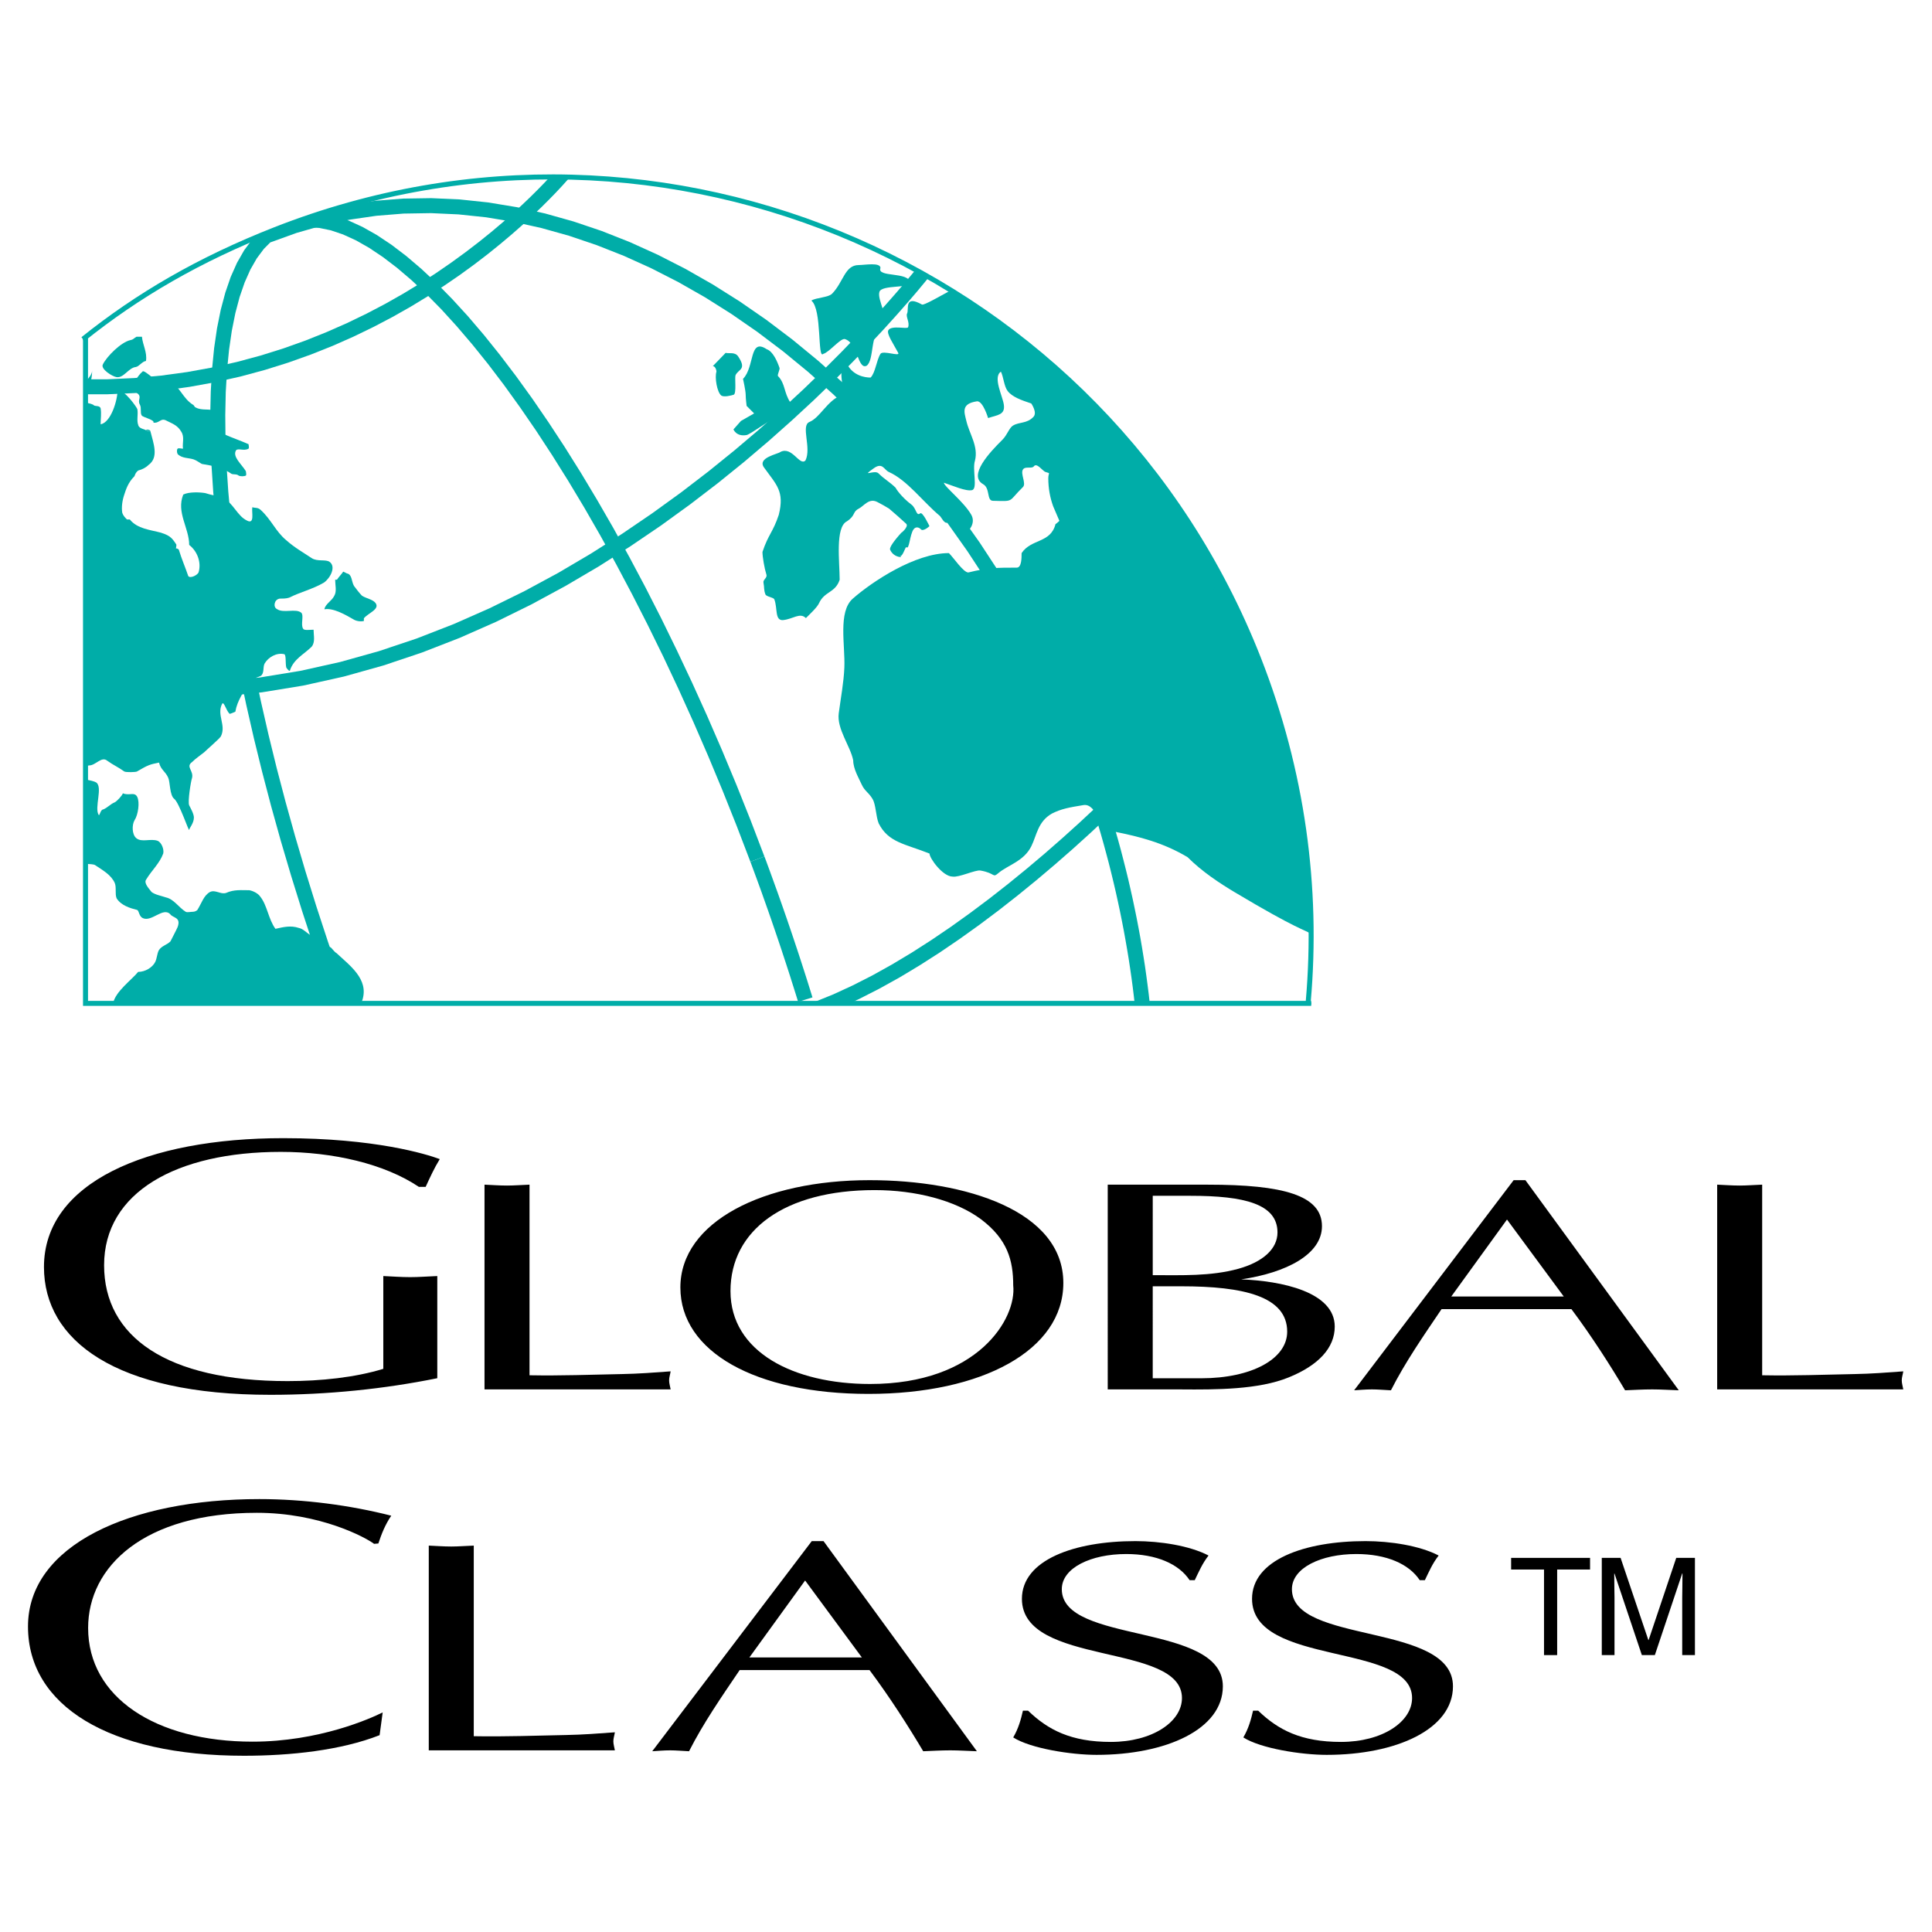
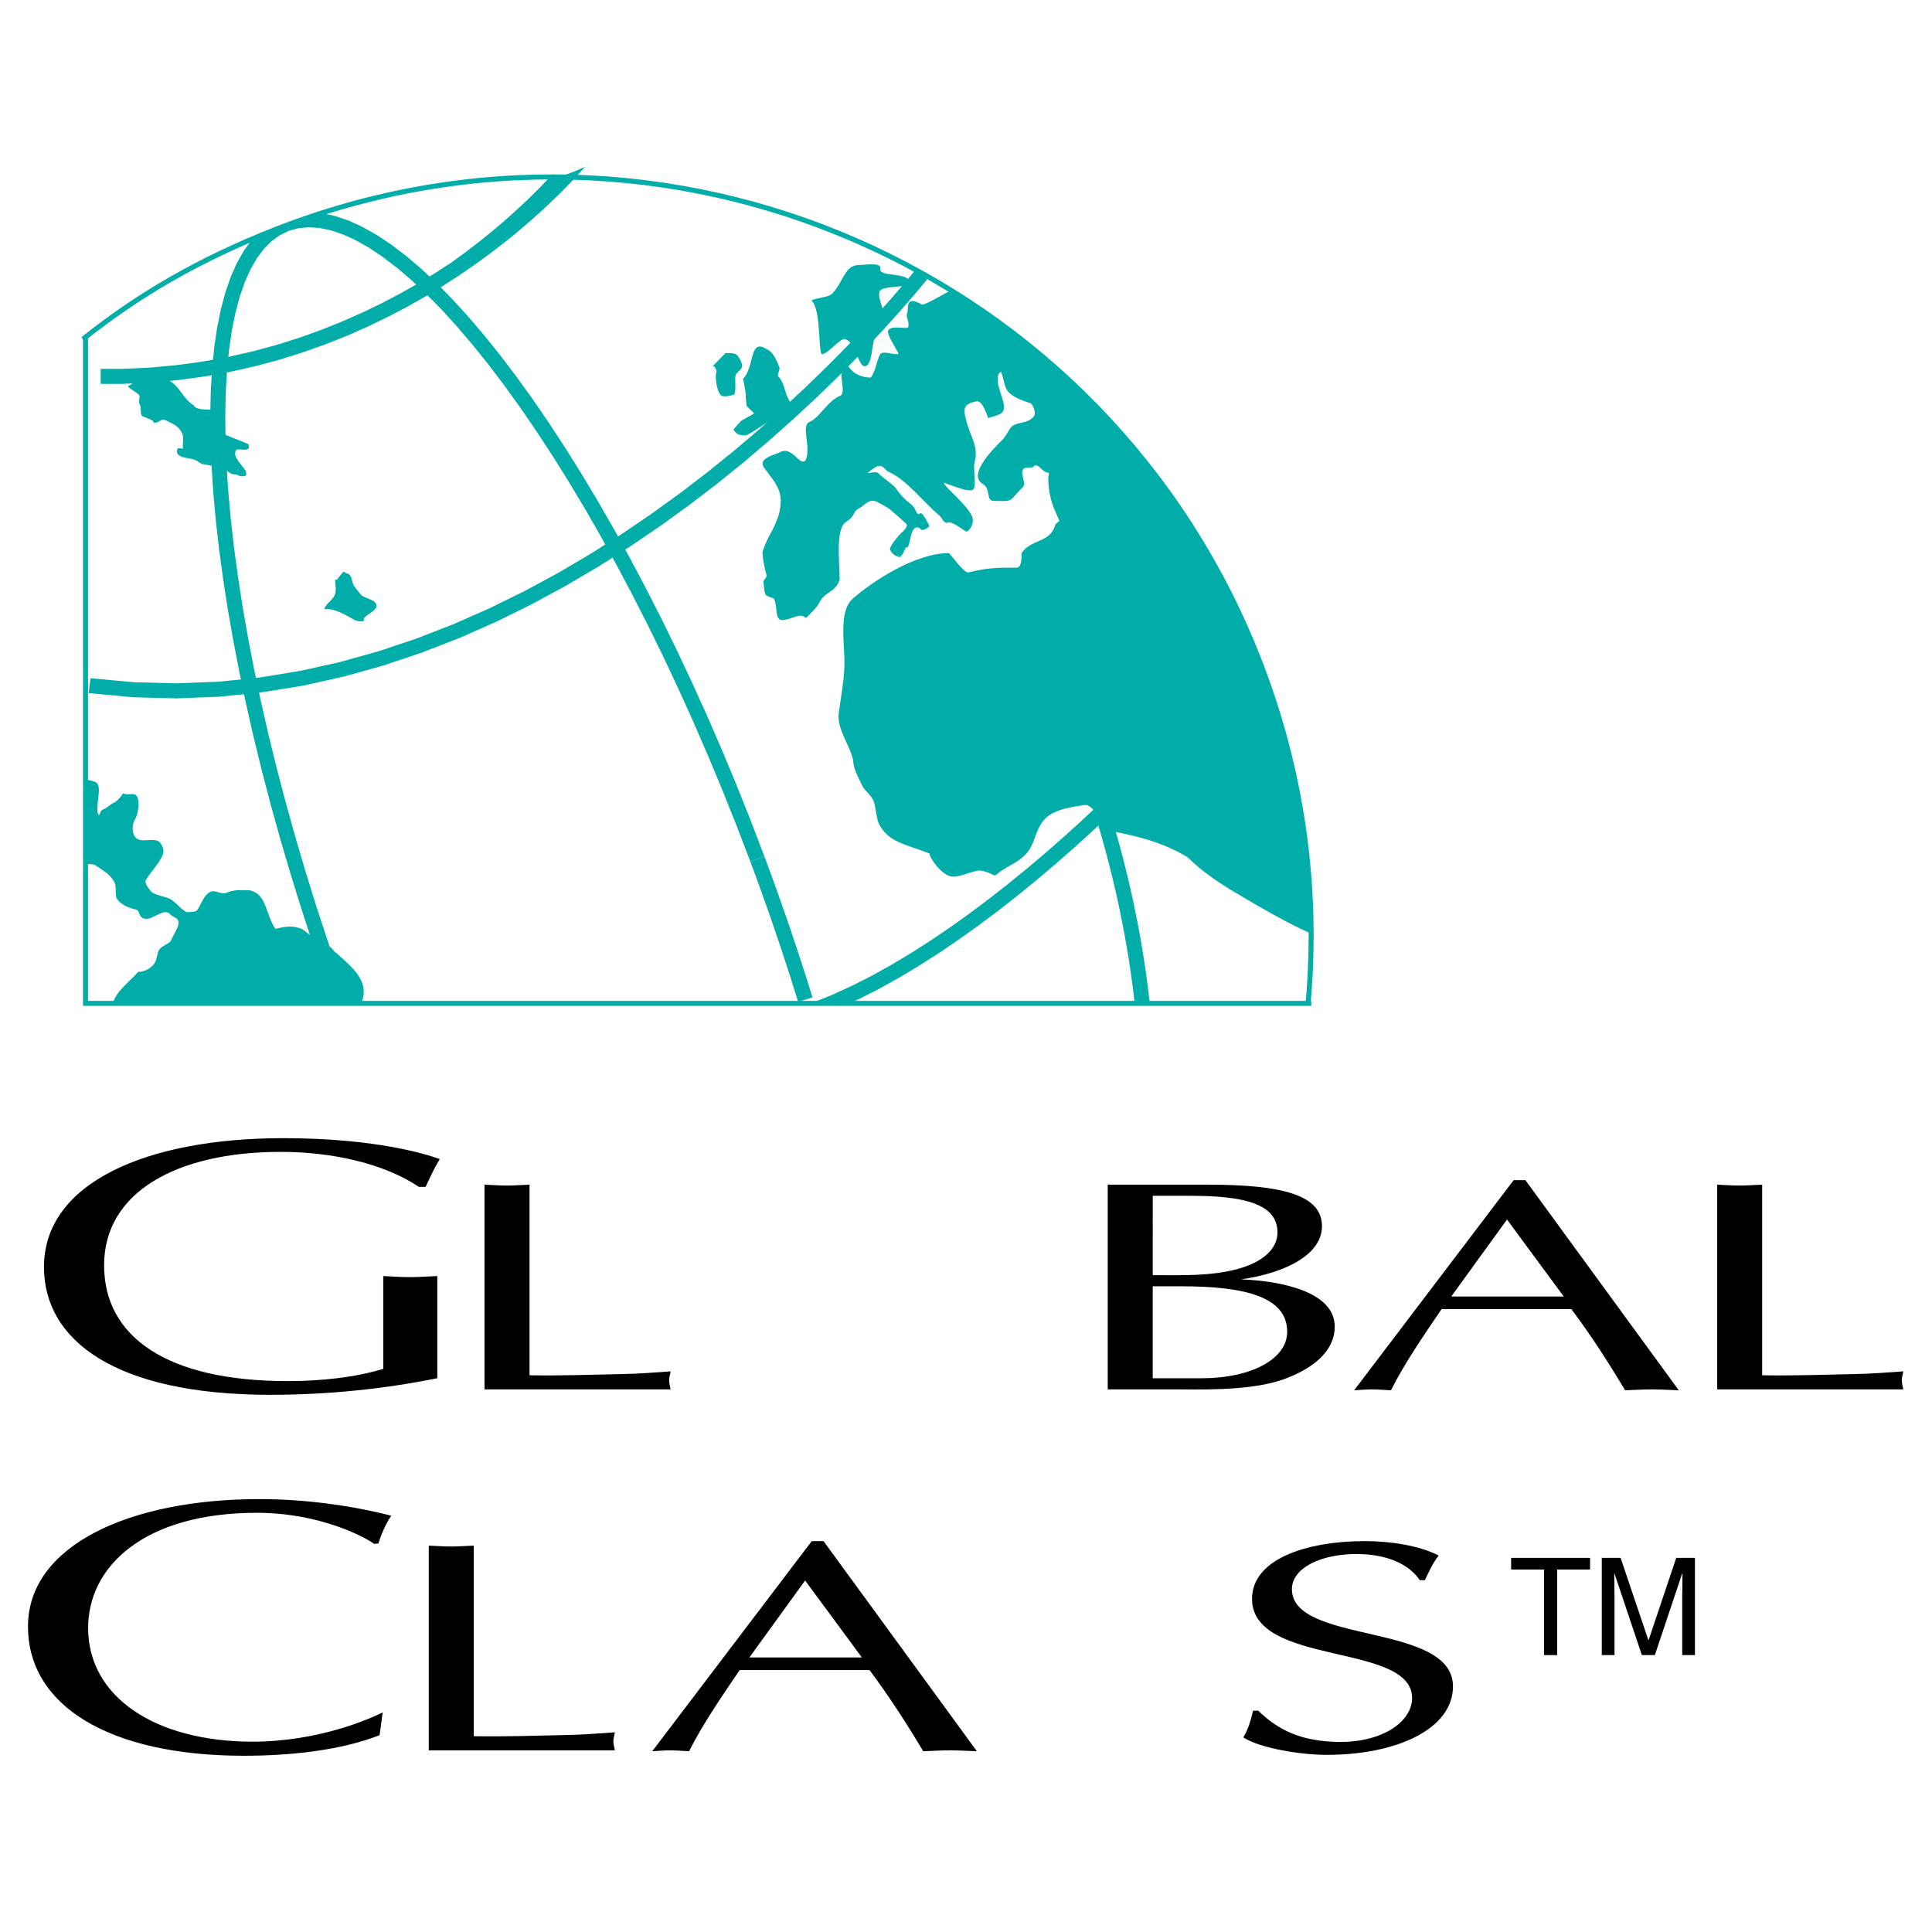
<svg xmlns="http://www.w3.org/2000/svg" version="1.0" id="Layer_1" x="0px" y="0px" width="192.744px" height="192.744px" viewBox="0 0 192.744 192.744" enable-background="new 0 0 192.744 192.744" xml:space="preserve">
  <g>
    <polygon fill-rule="evenodd" clip-rule="evenodd" fill="#FFFFFF" points="0,0 192.744,0 192.744,192.744 0,192.744 0,0  " />
    <path fill-rule="evenodd" clip-rule="evenodd" d="M41.79,118.408c-3.429-2.304-8.571-3.492-13.774-3.492   c-10.408,0-17.631,4.033-17.631,11.308c0,7.131,6.244,11.56,18.305,11.56c3.305,0,6.733-0.36,9.55-1.224l0,0v-9.256l0,0   c0.857,0.036,1.775,0.108,2.693,0.108c0.857,0,1.714-0.072,2.693-0.108l0,0v10.191l0,0c-5.326,1.08-10.958,1.656-16.651,1.656   c-15.488,0-22.589-5.438-22.589-12.748c0-8.427,10.284-12.856,23.875-12.856c9.123,0,14.264,1.585,15.611,2.089   c-0.551,0.9-0.979,1.837-1.408,2.772l0,0H41.79L41.79,118.408L41.79,118.408z" />
    <path fill-rule="evenodd" clip-rule="evenodd" d="M52.827,137.202c3.112,0.06,6.172-0.06,9.233-0.12   c1.632-0.029,3.213-0.15,4.845-0.271c-0.051,0.331-0.152,0.601-0.152,0.9s0.102,0.6,0.152,0.9l0,0H48.337v-20.425l0,0   c0.714,0.03,1.48,0.09,2.245,0.09c0.715,0,1.429-0.06,2.245-0.09l0,0V137.202L52.827,137.202L52.827,137.202z" />
-     <path fill-rule="evenodd" clip-rule="evenodd" d="M67.877,128.444c0-6.568,8.314-10.706,18.874-10.706   c9.589,0,19.332,3.059,19.332,10.257c0,6.688-8.06,11.066-19.434,11.066C75.375,139.062,67.877,134.862,67.877,128.444   L67.877,128.444L67.877,128.444L67.877,128.444z M97.869,121.637c-2.55-1.89-6.528-2.909-10.609-2.909   c-8.978,0-14.384,3.989-14.384,10.077s6.324,9.267,13.925,9.267c10.762,0,14.639-6.538,14.282-9.837   C101.083,125.745,100.522,123.646,97.869,121.637L97.869,121.637L97.869,121.637L97.869,121.637z" />
    <path fill-rule="evenodd" clip-rule="evenodd" d="M110.513,118.188h9.997l0,0c7.498,0,11.374,1.05,11.374,4.14   c0,2.818-3.569,4.648-8.059,5.308c3.979,0.149,9.334,1.23,9.334,4.709c0,2.129-1.632,3.869-4.591,5.068   c-3.009,1.229-7.243,1.229-10.763,1.2l0,0h-7.293V118.188L110.513,118.188L110.513,118.188z M115.001,127.215   c2.907,0,5.764,0.12,8.518-0.629c2.5-0.69,3.928-2.01,3.928-3.63c0-2.85-3.314-3.658-8.671-3.658l0,0h-3.774V127.215   L115.001,127.215L115.001,127.215z M115.001,137.502h4.846l0,0c4.998,0,8.568-1.919,8.568-4.648c0-3.539-4.387-4.528-10.558-4.528   l0,0h-2.856V137.502L115.001,137.502L115.001,137.502z" />
    <path fill-rule="evenodd" clip-rule="evenodd" d="M167.482,138.702c-0.968-0.031-1.784-0.09-2.651-0.09   c-0.97,0-1.837,0.059-2.704,0.09c-1.479-2.489-3.315-5.368-5.356-8.099l0,0h-12.955l0,0c-1.785,2.64-3.621,5.278-5.05,8.099   c-0.714-0.031-1.275-0.09-1.888-0.09c-0.663,0-1.224,0.059-1.784,0.09l0,0l15.914-20.964h1.173L167.482,138.702L167.482,138.702   L167.482,138.702z M150.344,121.666l-5.56,7.679h11.223L150.344,121.666L150.344,121.666L150.344,121.666z" />
    <path fill-rule="evenodd" clip-rule="evenodd" d="M175.801,137.202c3.111,0.06,6.172-0.06,9.232-0.12   c1.632-0.029,3.214-0.15,4.846-0.271c-0.051,0.331-0.152,0.601-0.152,0.9s0.102,0.6,0.152,0.9l0,0h-18.567v-20.425l0,0   c0.715,0.03,1.479,0.09,2.245,0.09c0.714,0,1.428-0.06,2.244-0.09l0,0V137.202L175.801,137.202L175.801,137.202z" />
    <path fill-rule="evenodd" clip-rule="evenodd" d="M37.871,173.108c-3.856,1.513-8.876,2.053-13.529,2.053   c-13.468,0-21.549-5.006-21.549-12.893c0-8.103,10.163-12.712,23.079-12.712c4.469,0,9.06,0.612,13.162,1.656   c-0.612,0.9-0.979,1.837-1.286,2.772l0,0l-0.429,0.036l0,0c-0.856-0.648-5.387-3.097-11.692-3.097   c-11.264,0-16.835,5.365-16.835,11.488c0,6.914,6.734,11.344,16.407,11.344c6.612,0,11.754-2.305,12.978-2.918l0,0L37.871,173.108   L37.871,173.108L37.871,173.108z" />
    <path fill-rule="evenodd" clip-rule="evenodd" d="M47.265,173.211c3.111,0.06,6.172-0.06,9.232-0.119   c1.632-0.03,3.214-0.15,4.846-0.271c-0.052,0.33-0.153,0.6-0.153,0.899c0,0.301,0.102,0.601,0.153,0.9l0,0H42.776v-20.424l0,0   c0.714,0.029,1.479,0.09,2.244,0.09c0.714,0,1.428-0.061,2.245-0.09l0,0V173.211L47.265,173.211L47.265,173.211z" />
    <path fill-rule="evenodd" clip-rule="evenodd" d="M97.459,174.711c-0.968-0.03-1.785-0.09-2.651-0.09   c-0.969,0-1.836,0.06-2.704,0.09c-1.479-2.489-3.315-5.368-5.356-8.098l0,0H73.792l0,0c-1.785,2.64-3.621,5.278-5.05,8.098   c-0.713-0.03-1.275-0.09-1.887-0.09c-0.664,0-1.225,0.06-1.785,0.09l0,0l15.915-20.964h1.173L97.459,174.711L97.459,174.711   L97.459,174.711z M80.321,157.676l-5.56,7.678h11.222L80.321,157.676L80.321,157.676L80.321,157.676z" />
-     <path fill-rule="evenodd" clip-rule="evenodd" d="M102.564,170.662c1.988,1.919,4.284,3.119,8.263,3.119   c4.132,0,7.09-2.01,7.09-4.379c0-5.578-15.966-3.119-15.966-9.897c0-3.869,5.203-5.758,11.324-5.758   c2.448,0,5.406,0.45,7.294,1.439c-0.612,0.779-0.969,1.619-1.377,2.46l0,0h-0.511l0,0c-1.07-1.62-3.315-2.61-6.324-2.61   c-3.52,0-6.427,1.38-6.427,3.51c0,5.519,16.067,3.298,16.067,9.687c0,4.289-5.661,6.839-12.6,6.839c-2.499,0-6.579-0.63-8.313-1.74   c0.51-0.869,0.765-1.77,0.969-2.669l0,0H102.564L102.564,170.662L102.564,170.662z" />
    <path fill-rule="evenodd" clip-rule="evenodd" d="M125.521,170.662c1.988,1.919,4.284,3.119,8.263,3.119   c4.132,0,7.091-2.01,7.091-4.379c0-5.578-15.966-3.119-15.966-9.897c0-3.869,5.202-5.758,11.323-5.758   c2.449,0,5.407,0.45,7.295,1.439c-0.612,0.779-0.969,1.619-1.377,2.46l0,0h-0.511l0,0c-1.071-1.62-3.315-2.61-6.325-2.61   c-3.52,0-6.427,1.38-6.427,3.51c0,5.519,16.067,3.298,16.067,9.687c0,4.289-5.661,6.839-12.599,6.839c-2.5,0-6.58-0.63-8.314-1.74   c0.511-0.869,0.765-1.77,0.97-2.669l0,0H125.521L125.521,170.662L125.521,170.662z" />
    <path fill="none" stroke="#00ADA8" stroke-width="0.5" stroke-miterlimit="2.613" d="M130.519,99.881   c0.985-11.272-0.553-22.939-4.969-34.188C110.275,26.788,66.354,7.631,27.449,22.905c-7.579,2.975-13.705,6.552-19.168,10.93    M8.281,33.835h0.25v66.266h122.281" />
    <polygon fill-rule="evenodd" clip-rule="evenodd" points="150.756,155.42 158.631,155.42 158.631,156.582 155.349,156.582    155.349,165.119 154.037,165.119 154.037,156.582 150.756,156.582 150.756,155.42 150.756,155.42  " />
    <path fill-rule="evenodd" clip-rule="evenodd" d="M167.824,165.119v-5.728l0,0c0-0.284,0.027-1.513,0.027-2.419l0,0h-0.027   l-2.729,8.146h-1.297l-2.728-8.132h-0.027l0,0c0,0.892,0.027,2.12,0.027,2.404l0,0v5.728h-1.27v-9.699h1.877l2.769,8.198h0.027   l2.756-8.198h1.864v9.699H167.824L167.824,165.119L167.824,165.119z" />
-     <path fill-rule="evenodd" clip-rule="evenodd" fill="#00ADA8" d="M54.858,17.655l-0.472,0.505l-0.658,0.678l-0.753,0.75   l-0.855,0.819l-0.949,0.872l-1.045,0.924l-1.138,0.961l-1.235,0.993l-1.326,1.016l-1.416,1.031l-1.51,1.04l-1.595,1.035   l-1.688,1.024l-1.774,1.005l-1.862,0.977l-1.947,0.941l-2.033,0.896l-2.116,0.848l-2.2,0.785l-2.28,0.715l-2.363,0.637   l-2.441,0.553l-2.526,0.457l-2.6,0.354l-2.681,0.245l-2.756,0.126l-2.104-0.004v1.499h2.133l2.827-0.126l2.746-0.25l2.67-0.366   l2.583-0.469l2.506-0.565l2.422-0.654l2.339-0.733l2.252-0.803l2.168-0.864l2.08-0.92l1.994-0.965l1.904-1l1.816-1.028l1.723-1.048   l1.636-1.058l1.54-1.057l1.451-1.055l1.355-1.039l1.259-1.017l1.167-0.984l1.069-0.942l0.973-0.896l0.872-0.835l0.777-0.773   l0.675-0.696l0.575-0.613l0.472-0.523l0.335-0.381C56.188,17.658,55.523,17.653,54.858,17.655L54.858,17.655z" />
+     <path fill-rule="evenodd" clip-rule="evenodd" fill="#00ADA8" d="M54.858,17.655l-0.472,0.505l-0.658,0.678l-0.753,0.75   l-0.855,0.819l-0.949,0.872l-1.045,0.924l-1.138,0.961l-1.235,0.993l-1.326,1.016l-1.416,1.031l-1.595,1.035   l-1.688,1.024l-1.774,1.005l-1.862,0.977l-1.947,0.941l-2.033,0.896l-2.116,0.848l-2.2,0.785l-2.28,0.715l-2.363,0.637   l-2.441,0.553l-2.526,0.457l-2.6,0.354l-2.681,0.245l-2.756,0.126l-2.104-0.004v1.499h2.133l2.827-0.126l2.746-0.25l2.67-0.366   l2.583-0.469l2.506-0.565l2.422-0.654l2.339-0.733l2.252-0.803l2.168-0.864l2.08-0.92l1.994-0.965l1.904-1l1.816-1.028l1.723-1.048   l1.636-1.058l1.54-1.057l1.451-1.055l1.355-1.039l1.259-1.017l1.167-0.984l1.069-0.942l0.973-0.896l0.872-0.835l0.777-0.773   l0.675-0.696l0.575-0.613l0.472-0.523l0.335-0.381C56.188,17.658,55.523,17.653,54.858,17.655L54.858,17.655z" />
    <polygon fill-rule="evenodd" clip-rule="evenodd" fill="#00ADA8" points="74.863,85.97 74.863,85.97 75.026,86.414 75.19,86.856    75.354,87.3 75.516,87.741 75.678,88.185 75.838,88.624 75.998,89.067 76.153,89.509 76.31,89.948 76.466,90.39 76.622,90.828    76.775,91.269 76.929,91.706 77.078,92.145 77.229,92.582 77.378,93.02 77.527,93.458 77.674,93.893 77.821,94.33 77.967,94.764    78.108,95.2 78.251,95.632 78.394,96.067 78.535,96.501 78.676,96.933 78.815,97.365 78.95,97.796 79.087,98.228 79.223,98.657    79.358,99.088 79.492,99.516 79.625,99.945 81.055,99.505 80.922,99.075 80.788,98.643 80.653,98.212 80.517,97.777 80.38,97.345    80.239,96.909 80.1,96.476 79.959,96.039 79.818,95.604 79.676,95.169 79.532,94.731 79.385,94.295 79.239,93.855 79.093,93.418    78.945,92.978 78.796,92.539 78.646,92.101 78.495,91.658 78.341,91.219 78.188,90.776 78.034,90.335 77.878,89.892 77.722,89.45    77.565,89.006 77.404,88.563 77.244,88.121 77.083,87.675 76.922,87.231 76.76,86.785 76.596,86.34 76.432,85.893 76.263,85.448    76.263,85.448 74.863,85.97  " />
    <path fill-rule="evenodd" clip-rule="evenodd" fill="#00ADA8" d="M28.797,23.032L28.797,23.032l0.962-0.264l1.018-0.094   l1.087,0.068l1.148,0.239l1.213,0.41l1.271,0.58l1.323,0.749l1.37,0.916l1.411,1.076l1.447,1.231l1.481,1.389l1.508,1.533   l1.53,1.681l1.555,1.82l1.572,1.954l1.585,2.086l1.593,2.213l1.604,2.333l1.605,2.453l1.605,2.562l1.605,2.674l1.597,2.778   l1.589,2.877l1.577,2.976l1.562,3.063l1.546,3.15l1.521,3.235l1.496,3.31l1.471,3.387l1.438,3.453l1.406,3.521l1.369,3.579   l1.4-0.522l-1.374-3.602l-1.412-3.538l-1.449-3.477l-1.477-3.404l-1.508-3.333l-1.533-3.252l-1.551-3.173l-1.573-3.087   l-1.589-2.993l-1.601-2.9l-1.614-2.801l-1.617-2.697l-1.624-2.592l-1.624-2.477l-1.62-2.363l-1.618-2.242l-1.608-2.116   l-1.596-1.989l-1.583-1.855l-1.571-1.717l-1.55-1.58l-1.527-1.43l-1.506-1.284l-1.481-1.128l-1.453-0.968l-1.428-0.808   l-1.399-0.639l-1.371-0.462l-1.327-0.276c-1.166,0.374-2.329,0.779-3.489,1.21L28.797,23.032L28.797,23.032z" />
    <path fill-rule="evenodd" clip-rule="evenodd" fill="#00ADA8" d="M34.882,100.102l-0.932-2.58l-1.226-3.555l-1.159-3.533   l-1.092-3.51L29.45,83.45l-0.957-3.436l-0.89-3.392l-0.82-3.345l-0.75-3.285l-0.684-3.228l-0.609-3.162l-0.538-3.086l-0.466-3.009   l-0.394-2.926l-0.323-2.837l-0.247-2.74l-0.175-2.637l-0.101-2.532l-0.022-2.421l0.048-2.298l0.127-2.176l0.202-2.042l0.276-1.903   l0.353-1.761l0.426-1.607l0.502-1.451l0.571-1.287l0.64-1.118l0.704-0.943l0.763-0.768l0.824-0.597l0.887-0.429l-0.208-0.558   c-0.38,0.142-0.762,0.282-1.141,0.431c-0.756,0.297-1.497,0.601-2.224,0.909l-0.037,0.038l-0.821,1.101l-0.722,1.26l-0.629,1.415   l-0.537,1.562l-0.455,1.707l-0.371,1.843l-0.289,1.979l-0.208,2.107l-0.128,2.229l-0.054,2.351l0.028,2.462l0.1,2.573l0.175,2.678   l0.252,2.775l0.324,2.867l0.399,2.955l0.472,3.039l0.544,3.115l0.615,3.185l0.684,3.251l0.756,3.314l0.826,3.363l0.895,3.416   l0.963,3.459l1.034,3.498l1.098,3.527l1.166,3.557l1.231,3.579l0.752,2.082H34.882L34.882,100.102z" />
    <polygon fill-rule="evenodd" clip-rule="evenodd" fill="#00ADA8" points="105.406,71.009 105.406,71.009 105.807,71.926    106.197,72.846 106.578,73.771 106.948,74.706 107.31,75.641 107.66,76.584 108,77.528 108.331,78.479 108.651,79.429    108.965,80.385 109.266,81.34 109.557,82.3 109.84,83.258 110.111,84.221 110.372,85.184 110.626,86.143 110.867,87.105    111.099,88.064 111.322,89.023 111.533,89.981 111.737,90.935 111.929,91.889 112.113,92.839 112.284,93.783 112.448,94.727    112.603,95.666 112.744,96.597 112.878,97.525 113.002,98.446 113.114,99.363 113.199,100.102 114.706,100.102 114.603,99.188    114.485,98.259 114.36,97.32 114.227,96.38 114.079,95.431 113.925,94.48 113.761,93.526 113.583,92.564 113.399,91.602    113.202,90.636 112.998,89.665 112.781,88.695 112.558,87.723 112.32,86.748 112.073,85.774 111.819,84.796 111.553,83.822    111.276,82.849 110.992,81.873 110.695,80.9 110.389,79.928 110.075,78.96 109.749,77.992 109.412,77.03 109.065,76.069    108.71,75.114 108.344,74.16 107.967,73.215 107.58,72.272 107.184,71.334 106.777,70.405 106.777,70.405 105.406,71.009  " />
-     <path fill-rule="evenodd" clip-rule="evenodd" fill="#00ADA8" d="M26.998,24.172l2.589-0.935l2.628-0.75l2.657-0.571l2.685-0.39   l2.711-0.218L43,21.263l2.742,0.126l2.753,0.29l2.76,0.456l2.759,0.615l2.756,0.772l2.747,0.93l2.737,1.08l2.714,1.23l2.696,1.377   l2.667,1.519l2.634,1.661l2.598,1.798l2.559,1.934l2.51,2.062l2.458,2.191l2.404,2.317l2.342,2.439l2.279,2.559l2.207,2.676   l2.131,2.786l2.054,2.899l1.968,3.004l1.879,3.108l1.786,3.209l1.685,3.307l1.583,3.399l1.371-0.604l-1.606-3.451l-1.714-3.354   l-1.811-3.256l-1.907-3.154l-1.997-3.051l-2.083-2.94l-2.166-2.833l-2.243-2.717l-2.313-2.601l-2.382-2.48l-2.445-2.357   l-2.505-2.233l-2.558-2.103l-2.605-1.969l-2.651-1.833l-2.692-1.696l-2.726-1.554l-2.755-1.406l-2.785-1.261l-2.802-1.108   l-2.823-0.953l-2.833-0.796l-2.84-0.633l-2.842-0.468l-2.841-0.301l-2.835-0.127l-2.819,0.045l-2.804,0.224l-2.397,0.351   c-2.53,0.701-5.05,1.536-7.547,2.517c-0.278,0.109-0.552,0.22-0.826,0.331L26.998,24.172L26.998,24.172z" />
    <path fill-rule="evenodd" clip-rule="evenodd" fill="#00ADA8" d="M91.341,26.914l-0.271,0.334l-0.715,0.857l-0.912,1.067   l-1.099,1.25l-1.288,1.42l-1.466,1.57l-1.643,1.701l-1.813,1.814l-1.978,1.906l-2.139,1.984l-2.296,2.038l-2.448,2.076   l-2.592,2.096l-2.732,2.097l-2.873,2.079l-3,2.043l-3.128,1.986l-3.249,1.915l-3.367,1.819l-3.477,1.709l-3.583,1.582l-3.685,1.435   l-3.781,1.268l-3.873,1.083l-3.959,0.882l-4.041,0.662l-4.121,0.421l-4.19,0.165l-4.264-0.108l-4.327-0.402l-0.187,1.483   l4.426,0.414l4.357,0.114l4.29-0.171l4.209-0.433l4.129-0.674l4.042-0.899l3.949-1.106l3.851-1.292l3.75-1.458l3.642-1.606   l3.53-1.738l3.414-1.849l3.295-1.938l3.169-2.015l3.042-2.066l2.902-2.103l2.767-2.12l2.622-2.12l2.471-2.1l2.319-2.061   l2.163-2.001l2-1.929l1.831-1.832l1.659-1.719l1.484-1.586l1.3-1.438l1.117-1.269l0.922-1.078l0.728-0.875l0.442-0.544   C92.227,27.403,91.785,27.156,91.341,26.914L91.341,26.914z" />
    <path fill-rule="evenodd" clip-rule="evenodd" fill="#00ADA8" d="M123.824,63.989l-0.016-0.052l-0.127,0.315l-0.283,0.517   l-0.424,0.672l-0.555,0.799l-0.683,0.916l-0.799,1.019l-0.911,1.118l-1.019,1.198l-1.12,1.275l-1.212,1.341l-1.303,1.401   l-1.384,1.446l-1.465,1.488l-1.533,1.515l-1.602,1.536l-1.664,1.551l-1.718,1.551l-1.766,1.545l-1.813,1.531l-1.849,1.507   l-1.884,1.476l-1.912,1.433l-1.932,1.384l-1.948,1.322l-1.955,1.253l-1.965,1.178l-1.959,1.091l-1.952,0.993l-1.938,0.894   l-1.92,0.777l-0.347,0.12h3.89l0.966-0.443l2.004-1.022l2.006-1.114l1.999-1.201l1.996-1.277l1.978-1.345l1.96-1.402l1.936-1.451   l1.906-1.493l1.873-1.525l1.831-1.549l1.789-1.563l1.735-1.569l1.677-1.563l1.617-1.554l1.552-1.532l1.477-1.5l1.401-1.463   l1.314-1.413l1.229-1.359l1.132-1.293l1.035-1.221l0.93-1.136l0.822-1.048l0.706-0.951l0.59-0.846l0.466-0.736l0.341-0.634   l0.096-0.244c-0.116-0.285-0.23-0.571-0.35-0.854L123.824,63.989L123.824,63.989z" />
    <path fill-rule="evenodd" clip-rule="evenodd" fill="#00ADA8" d="M79.241,40.375c-0.119-0.051-0.248-0.123-0.386-0.215   c-0.673-1.008-0.493-1.872-1.238-2.641c-0.097-0.1,0.204-0.663,0.154-0.807c-0.218-0.639-0.656-1.663-1.279-1.871   c-1.774-1.181-1.183,1.772-2.365,2.955c0,0,0.265,1.178,0.265,1.573c0,0.394,0.094,1.125,0.094,1.125l0,0l0.75,0.75l-1.313,0.75   l-0.75,0.844l0,0c0,0,0.281,0.75,1.313,0.563c0.411-0.075,2.892-1.961,3.285-1.863c0.395,0.099,0.985-0.098,0.985-0.098   S80.021,40.59,79.241,40.375L79.241,40.375L79.241,40.375L79.241,40.375z" />
    <path fill-rule="evenodd" clip-rule="evenodd" fill="#00ADA8" d="M85.673,26.443c-1.402,0-1.519,1.692-2.659,2.856   c-0.381,0.387-1.625,0.394-2.069,0.689c1.083,0.886,0.591,5.909,1.182,5.318c0.591-0.147,1.742-1.606,2.167-1.478   c1.275,0.387,1.281,3.103,2.167,2.659c0.784-0.588,0.295-3.151,1.576-4.136c0.732-0.563-0.575-2.47-0.296-3.25   c0.253-0.702,3.094-0.328,3.054-0.887c-0.084-1.145-3.343-0.504-2.955-1.477C87.84,26.147,86.264,26.443,85.673,26.443   L85.673,26.443L85.673,26.443L85.673,26.443z" />
    <path fill-rule="evenodd" clip-rule="evenodd" d="M105.498,47.741c-0.024-0.009-0.172,0.113-0.392,0.311L105.498,47.741   L105.498,47.741z" />
    <path fill-rule="evenodd" clip-rule="evenodd" fill="#00ADA8" d="M107.766,50.006c-0.738,0.67-2.38,2.303-2.463,2.272   c-0.483,1.934-2.417,1.45-3.384,2.901c0,0.483,0,1.451-0.484,1.451c-1.934,0-2.9,0-4.834,0.483c-0.483,0-1.45-1.451-1.934-1.934   c-3.384,0-7.651,2.846-9.585,4.538c-1.501,1.313-0.752,4.646-0.846,6.889c-0.06,1.451-0.353,3.008-0.56,4.557   c-0.207,1.548,1.158,3.265,1.443,4.686c0,0.854,0.549,1.757,0.846,2.417c0.297,0.66,0.687,0.772,1.088,1.45   c0.332,0.562,0.322,1.71,0.604,2.417c0.967,1.935,2.658,2.055,5.076,3.022c0,0.483,1.33,2.296,2.297,2.296   c0.627,0.113,2.283-0.692,2.78-0.604c1.554,0.274,1.172,0.782,1.812,0.241c0.927-0.782,2.52-1.164,3.264-2.659   c0.544-1.095,0.647-2.459,2.055-3.264c0.967-0.484,1.692-0.604,3.143-0.846c1.35-0.225,1.692,2.66,3.143,2.66   c2.418,0.483,4.835,1.088,7.252,2.538c1.451,1.45,3.218,2.611,4.715,3.504c6.3,3.763,6.98,3.728,7.611,4.154   c-0.019-9.15-1.709-18.452-5.254-27.482c-1.141-2.904-2.444-5.695-3.891-8.373c-0.667,0.884-1.343,1.981-1.852,1.727   c-0.968-0.967-2.417-0.484-3.384-0.967c-3.208-1.604-6.081-3.54-9.175-4.981l0,0l0.109-0.58l0,0c0,0,0.604,0.483,1.087,0.362   c0.483-0.121,0.878,0.861,0.604-0.483l0,0l-0.188-0.934L107.766,50.006L107.766,50.006z" />
    <path fill-rule="evenodd" clip-rule="evenodd" fill="#00ADA8" d="M105.976,52.631l-0.102-0.501l0,0   c1.544,2.39,3.967,4.45,6.686,4.45c1.182,0,2.364,3.151,2.955,3.151c0.442-0.296,0.428-1.473,0.788-1.478   c1.08-0.014,2.314,2.019,3.645,2.019c0.659-0.33,1.317-1.643,1.771-2.843c-6.45-11.996-15.815-21.669-26.849-28.472   c-1.192,0.643-2.703,1.53-2.894,1.424c-1.801-1.005-1.279,0.494-1.478,0.886c-0.163,0.321,0.283,0.883,0.098,1.379   c-0.083,0.226-1.636-0.233-1.97,0.295c-0.214,0.34,0.531,1.408,0.985,2.265c0.214,0.405-1.536-0.286-1.773,0.099   c-0.405,0.655-0.501,1.88-0.985,2.363c-0.591,0-1.773-0.197-2.364-1.378c-1.181,0.591,0,2.56-0.591,3.151   c-1.387,0.554-2.083,2.221-3.15,2.659c-0.883,0.362,0.232,2.587-0.394,3.841c-0.591,0.59-1.312-1.447-2.494-0.855   c-0.21,0.21-2.344,0.562-1.644,1.545c1.239,1.734,2.069,2.364,1.478,4.728c-0.59,1.772-1.037,1.931-1.628,3.705   c0,0.482,0.19,1.607,0.394,2.266c0.102,0.326-0.352,0.503-0.295,0.787c0.107,0.543,0.013,0.694,0.196,1.182   c0.088,0.233,0.809,0.293,0.886,0.493c0.345,0.879,0.022,2.155,0.888,2.069c0.984-0.1,1.674-0.789,2.264-0.197   c0.443-0.443,1.12-1.072,1.305-1.478c0.555-1.219,1.62-1.015,2.063-2.345c0-1.772-0.462-5.238,0.72-5.829   c0.906-0.604,0.531-0.931,1.185-1.267c0.522-0.268,1.021-1.091,1.846-0.665c0.552,0.285,0.689,0.369,1.182,0.665   c0.591,0.493,1.182,1.034,1.698,1.502c0.327,0.295-0.614,1.048-0.443,0.861c-0.812,0.887-1.243,1.53-1.155,1.732   c0.375,0.875,1.48,0.782,0.962,0.645c0.31,0.083,0.544-0.954,0.663-0.895c0.295,0.295,0.329-1.24,0.713-1.777   c0.246-0.345,0.605-0.164,0.738,0c0.132,0.163,0.516-0.013,0.849-0.322c0,0-0.684-1.476-0.925-1.277   c-0.397,0.327-0.375-0.5-0.875-0.875c-0.986-0.74-1.56-1.595-1.56-1.664c-0.591-0.59-1.133-0.861-1.724-1.452   c-0.406-0.407-1.844,0.473-0.466-0.511c0.875-0.625,1.021,0.161,1.5,0.375c1.841,0.823,3.394,2.968,5.073,4.37   c0.181,0.151,0.448,0.857,0.823,0.671c0.359-0.178,1.657,0.845,1.836,0.905c0.232,0,0.961-0.843,0.492-1.674   c-0.724-1.283-2.733-2.843-2.733-3.201c0.886,0.295,2.216,0.886,2.807,0.739c0.591-0.148,0-2.068,0.295-2.955   c0.354-1.415-0.56-2.649-0.861-3.94c-0.203-0.864-0.577-1.733,1.083-1.969c0.591,0,1.084,1.674,1.084,1.674   c0.938-0.312,1.702-0.308,1.575-1.305c-0.113-0.887-1.13-2.768-0.296-3.324c0.258,0.513,0.312,1.455,0.665,1.92   c0.461,0.605,1.36,0.921,2.364,1.255c0,0,0.625,0.897,0.222,1.33c-0.654,0.701-1.408,0.488-2.051,0.877   c-0.374,0.226-0.573,0.939-1.052,1.413c-1.254,1.24-3.453,3.568-1.921,4.432c0.722,0.406,0.331,1.641,0.972,1.657   c2.204,0.056,1.462,0.129,3.001-1.375c0.354-0.348-0.278-1.327,0-1.75c0.232-0.355,0.884-0.035,1.086-0.313   c0.296-0.408,0.882,0.479,1.164,0.563c0.566,0.169,0.277,0.037,0.277,0.627c0,0.998,0.174,1.934,0.485,2.792L105.976,52.631   L105.976,52.631z" />
    <path fill-rule="evenodd" clip-rule="evenodd" fill="#00ADA8" d="M71.111,36.528c0.3-0.005,0.386,0.538,0.363,0.56   c-0.179,0.537,0.04,2.018,0.487,2.376c0.269,0.178,0.985,0,1.253-0.09c0.269-0.18,0.073-1.664,0.162-1.931   c0.269-0.627,1.165-0.538,0.269-1.88c-0.314-0.471-0.896-0.269-1.253-0.358l0,0L71.111,36.528L71.111,36.528L71.111,36.528z" />
    <path fill-rule="evenodd" clip-rule="evenodd" fill="#00ADA8" d="M9.483,86.305c0.806,0.537,1.611,0.985,1.969,1.791   c0.18,0.448,0,1.075,0.18,1.522c0.448,0.716,1.343,0.984,2.06,1.164c0.178,0.089,0.178,0.626,0.537,0.805   c0.895,0.448,2.059-1.163,2.775-0.357c0.269,0.357,1.075,0.268,0.717,1.253c-0.062,0.167-0.626,1.253-0.717,1.432   c-0.357,0.359-0.896,0.448-1.164,0.896c-0.179,0.358-0.179,0.806-0.358,1.164c-0.269,0.537-0.984,0.985-1.701,0.985   c-0.627,0.784-2.28,1.959-2.499,3.142h24.543c0.197-0.135,0.338-0.271,0.338-0.366c0.628-2.06-1.253-3.402-2.596-4.656   c-0.179-0.089-0.359-0.358-0.537-0.537c-0.269-0.179-0.538-0.179-0.806-0.358c-0.447-0.269-0.806-0.627-1.253-0.896   c-0.447-0.269-0.716-0.626-1.164-0.716c-0.806-0.269-1.522-0.089-2.328,0.089c-0.716-0.985-0.806-2.328-1.522-3.224   c-0.179-0.268-0.627-0.537-1.075-0.626c-0.806,0-1.522-0.089-2.328,0.269c-0.537,0.179-1.075-0.358-1.611-0.09   c-0.627,0.358-0.806,1.075-1.253,1.792c-0.09,0.089-0.269,0.179-0.448,0.179c-0.269,0-0.538,0.089-0.716,0   c-0.716-0.448-1.165-1.253-1.969-1.433c-0.538-0.179-1.075-0.268-1.433-0.537c-0.269-0.358-0.806-0.895-0.537-1.253   c0.537-0.895,1.343-1.612,1.701-2.596c0.089-0.448-0.18-1.074-0.537-1.253c-0.716-0.269-1.611,0.18-2.149-0.269   c-0.448-0.358-0.448-1.343-0.179-1.791c0.358-0.537,0.537-1.791,0.269-2.328c-0.269-0.538-0.806-0.09-1.433-0.358   c-0.089,0.268-0.626,0.806-0.806,0.895c-0.447,0.179-0.715,0.537-1.164,0.717c-0.269,0-0.357,0.716-0.447,0.537   c-0.448-0.716,0.439-2.774-0.247-3.234c-0.149-0.1-0.604-0.219-1.064-0.288v8.416C8.938,86.196,9.356,86.22,9.483,86.305   L9.483,86.305L9.483,86.305L9.483,86.305z" />
-     <path fill-rule="evenodd" clip-rule="evenodd" fill="#00ADA8" d="M15.021,43.082c-0.564-0.282-1.128-0.282-1.223-0.658   c-0.188-0.471,0-1.034-0.093-1.598c-0.046-0.182-1.27-1.927-1.975-1.927c0,1.033-0.658,3.243-1.692,3.432   c0-0.564,0.094-1.035,0-1.599c-0.094-0.282-0.47-0.188-0.658-0.282c-0.083-0.125-0.453-0.206-0.848-0.291v36.258   c0.206-0.033,0.353-0.056,0.378-0.056c0.631,0,1.223-0.94,1.786-0.47c0.659,0.47,1.054,0.61,1.711,1.08   c0.188,0.094,1.136,0.066,1.25,0c1.128-0.658,1.269-0.703,2.209-0.892c0.188,0.752,0.635,0.858,0.917,1.516   c0.188,0.376,0.138,1.753,0.593,2.095c0.5,0.375,1.5,3.392,1.5,3.094c0-0.153,0.468-0.657,0.468-1.219   c0-0.366-0.326-0.935-0.468-1.219c-0.171-0.342,0.178-2.478,0.281-2.72c0.188-0.752-0.658-1.124,0-1.594   c0.376-0.376,0.75-0.612,1.221-0.988c0.282-0.282,1.467-1.294,1.655-1.575c0.564-1.128-0.439-2.123,0.125-3.25   c0.188-0.283,0.375,0.624,0.75,1c0.094,0,0.572-0.216,0.572-0.216c0.188-1.128,0.846-1.975,1.41-3.009   c0.188-0.282,0.752-0.376,1.128-0.564c0.376-0.282,0.188-0.846,0.376-1.222c0.376-0.658,1.222-1.128,1.974-0.94   c0.188,0.094,0.094,0.846,0.188,1.316c0.095,0.188,0.377,0.471,0.377,0.282c0.375-1.128,1.41-1.598,2.162-2.35   c0.376-0.47,0.189-1.128,0.189-1.692c-0.377,0-0.941,0.094-1.035-0.094c-0.282-0.376,0.094-1.316-0.188-1.599   c-0.563-0.47-1.786,0.094-2.444-0.375c-0.375-0.188-0.282-0.94,0.282-1.034c0.282,0,0.658,0,0.94-0.094   c1.128-0.564,2.35-0.846,3.479-1.504c0.658-0.469,1.223-1.598,0.564-2.068c-0.375-0.282-1.222,0-1.786-0.376   c-0.846-0.564-1.692-1.034-2.539-1.786c-1.033-0.846-1.504-2.069-2.538-3.009c-0.282-0.282-0.564-0.188-0.846-0.282   c-0.094,0.47,0.282,1.786-0.563,1.316c-0.941-0.47-1.317-1.692-2.352-2.256c-0.563-0.188-1.222-0.282-1.786-0.471   c-0.564-0.094-1.625-0.135-2.189,0.147c-0.716,1.772,0.591,3.332,0.591,5.024c0.846,0.658,1.222,1.786,0.94,2.727   c-0.094,0.282-0.846,0.658-1.034,0.376c-0.283-0.846-0.659-1.692-0.941-2.632c0,0-0.188-0.188-0.282-0.094   c0-0.188,0.094-0.376,0-0.471c-0.188-0.281-0.376-0.563-0.658-0.752c-0.282-0.188-0.563-0.282-0.846-0.376   c-1.034-0.282-2.35-0.375-3.103-1.316c-0.094,0-0.188,0-0.282,0c-0.187-0.188-0.375-0.376-0.469-0.658   c-0.094-0.563,0-1.222,0.188-1.786c0.188-0.564,0.376-1.222,1.034-1.881c0,0,0.094-0.375,0.376-0.563   c0.376-0.094,0.752-0.282,1.035-0.564C15.866,45.62,15.302,44.209,15.021,43.082c0-0.188-0.283-0.282-0.564-0.188L15.021,43.082   L15.021,43.082z M8.531,38.081c0.356-0.389,0.66-0.775,0.66-1.111c0,0.881-0.294,1.797-0.66,2.718V38.081L8.531,38.081z" />
    <path fill-rule="evenodd" clip-rule="evenodd" fill="#00ADA8" d="M34.243,57.026c-0.179,0.269-0.448,0.537-0.627,0.806l0,0h-0.179   l0,0c0,0.537,0.179,1.165-0.09,1.612c-0.269,0.537-0.896,0.806-0.984,1.343c0.895-0.179,2.238,0.626,2.865,0.985   c0.269,0.179,0.716,0.269,1.074,0.179c0,0,0-0.179,0-0.269c0.449-0.538,1.612-0.896,1.165-1.522   c-0.269-0.358-0.896-0.448-1.343-0.716c-0.268-0.269-0.537-0.627-0.806-0.985c-0.268-0.448-0.178-1.164-0.716-1.254l0,0   L34.243,57.026L34.243,57.026L34.243,57.026z" />
    <path fill-rule="evenodd" clip-rule="evenodd" fill="#00ADA8" d="M15.303,42.165c0.627,0.089,0.716-0.538,1.344-0.179   c0.537,0.269,1.074,0.448,1.432,1.075c0.358,0.537,0.089,1.164,0.179,1.701c-0.179,0-0.448-0.09-0.537,0   c-0.09,0.089-0.09,0.358,0,0.537c0.447,0.448,1.074,0.358,1.611,0.537c0.269,0.09,0.627,0.359,0.806,0.448   c1.074,0.179,2.059,0.358,2.954,0.985c0.18,0.089,0.537,0,0.717,0.178c0.179,0.089,0.537,0.089,0.716,0c0.09-0.089,0-0.358,0-0.448   c-0.448-0.716-1.343-1.432-0.984-2.06c0.179-0.269,0.806,0.09,1.253-0.178c0.089-0.09,0-0.358,0-0.448   c-0.806-0.358-1.612-0.627-2.418-0.985c-0.268-0.179-0.537-0.627-0.626-0.985c-0.09-0.537,0.179-1.164-0.27-1.343   c-0.626-0.269-1.342,0-1.97-0.358c-0.089,0-0.179-0.269-0.268-0.269c-0.985-0.626-1.253-1.701-2.239-2.328   c-0.269-0.179-1.253-0.09-1.522-0.179c-0.269-0.179-1.164-0.985-1.253-0.806c-0.627,0.538-0.717,1.164-1.434,1.433   c-0.179,0.089,0.627,0.537,0.986,0.806c0.358,0.358-0.089,0.626,0.179,1.074c0.18,0.358,0,0.806,0.18,1.075   C14.229,41.627,15.482,41.896,15.303,42.165L15.303,42.165L15.303,42.165L15.303,42.165z" />
-     <path fill-rule="evenodd" clip-rule="evenodd" fill="#00ADA8" d="M14.161,33.592c0.068,0.806,0.538,1.544,0.403,2.417   c-0.403,0.067-0.671,0.538-1.008,0.604c-0.738,0.067-1.208,1.142-1.947,1.007c-0.403-0.066-1.612-0.805-1.343-1.275   c0.403-0.805,1.813-2.216,2.753-2.417c0.335-0.067,0.335-0.202,0.604-0.335C13.692,33.592,14.161,33.592,14.161,33.592   L14.161,33.592L14.161,33.592L14.161,33.592z" />
    <path fill="none" stroke="#00ADA8" stroke-width="0.216" stroke-miterlimit="2.613" d="M130.519,99.881   c0.985-11.272-0.553-22.939-4.969-34.188C110.275,26.788,66.354,7.631,27.449,22.905c-7.579,2.975-13.705,6.552-19.168,10.93    M8.281,33.835h0.25v66.266h122.281" />
  </g>
</svg>